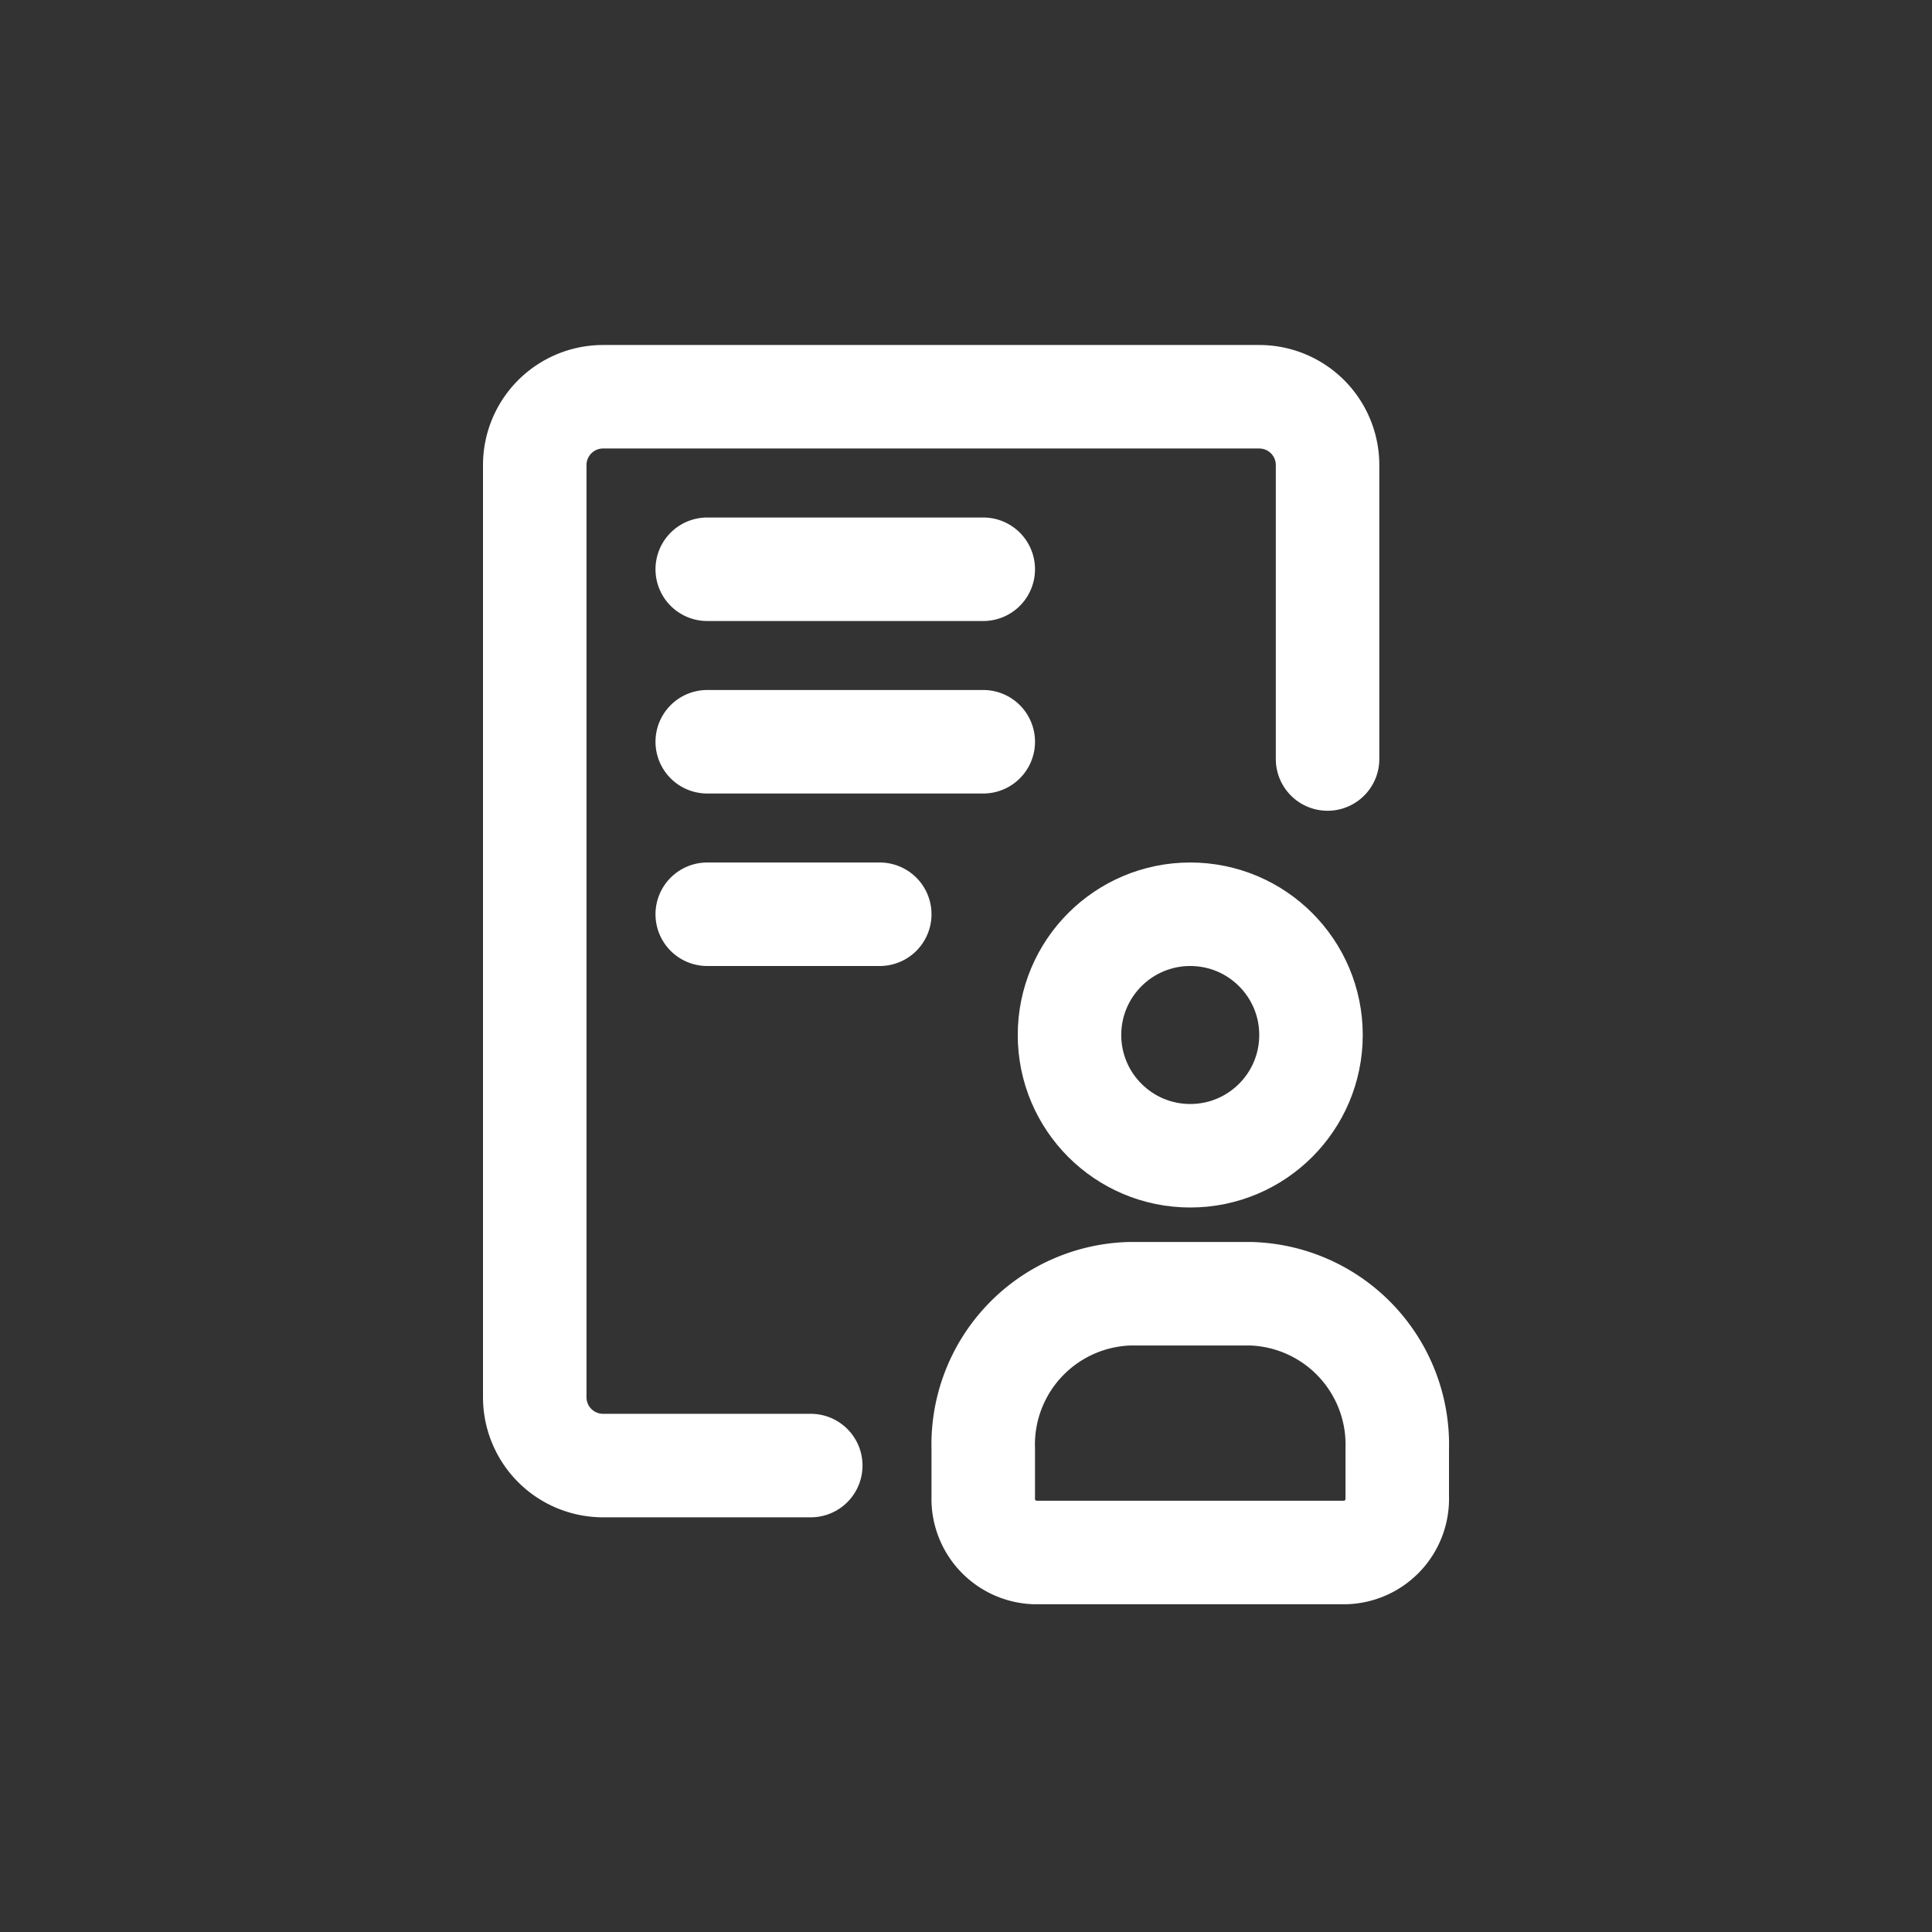
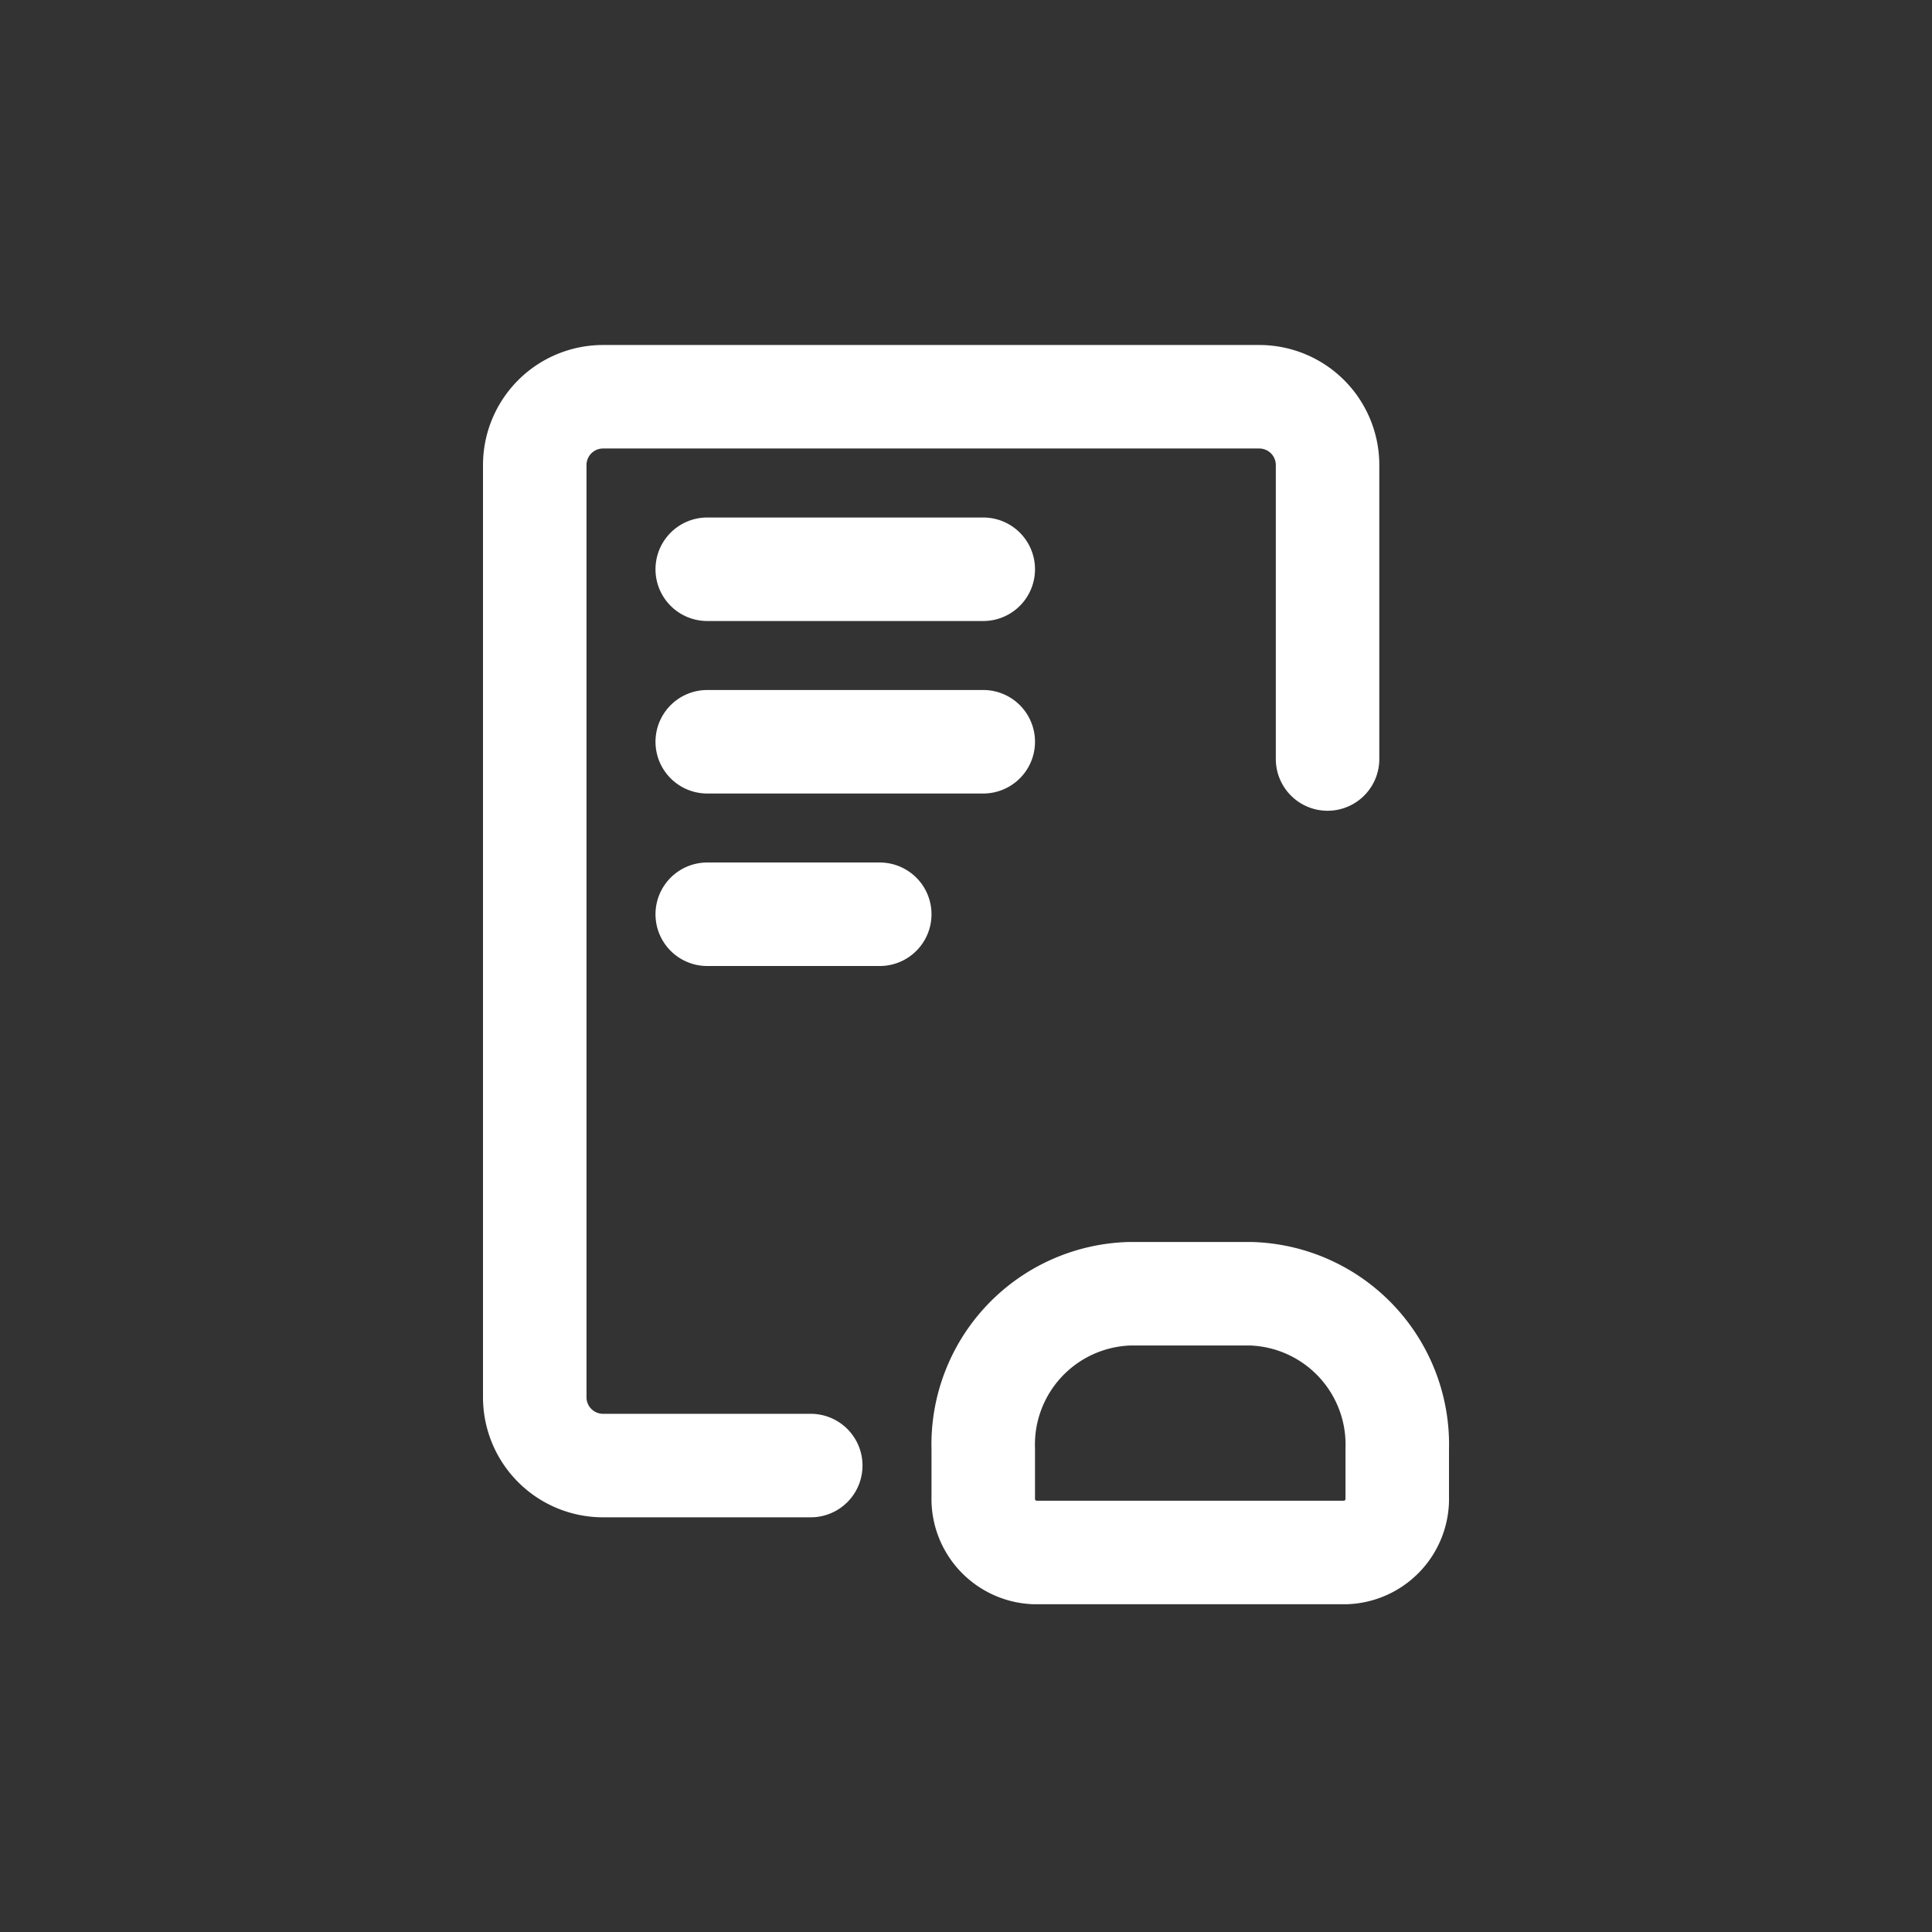
<svg xmlns="http://www.w3.org/2000/svg" viewBox="0 0 28 28">
  <rect x="0" y="0" width="28" height="28" fill="#333333" stroke="none" />
  <path d="M11.75 21.24H8.74a.99.99 0 01-.99-.99V6.74a.99.99 0 01.99-.99h9.51a.99.99 0 01.99.99V11m-8.99-2.75h4m-4 2.5h4m-4 2.5h2.5" fill="none" stroke="#fff" stroke-linecap="round" stroke-linejoin="round" stroke-width="1.5" />
-   <circle cx="17.25" cy="15" r="1.75" fill="none" stroke="#fff" stroke-linecap="round" stroke-linejoin="round" stroke-width="1.5" />
  <path d="M20.25 21a2.187 2.187 0 00-2.118-2.25h-1.764A2.187 2.187 0 0014.25 21v.696a.778.778 0 00.75.804h4.5a.778.778 0 00.75-.804z" fill="none" stroke="#fff" stroke-linecap="round" stroke-linejoin="round" stroke-width="1.5" />
</svg>